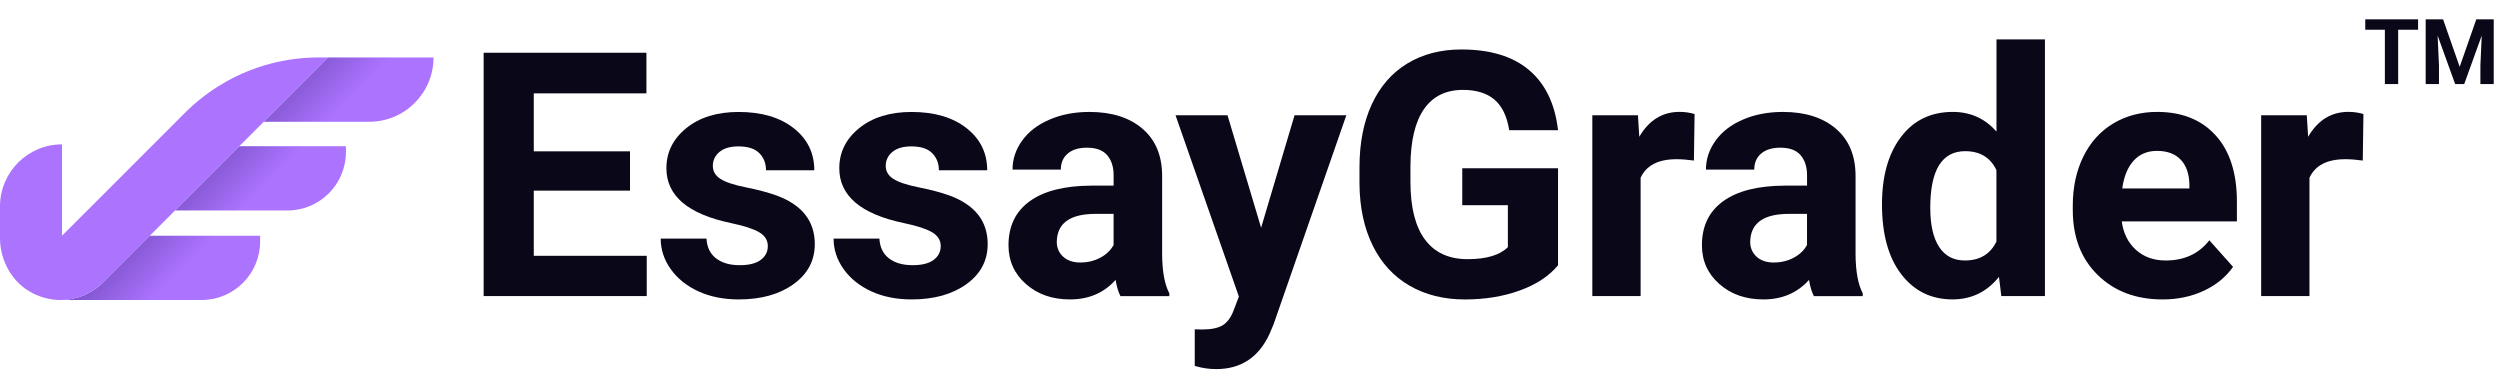
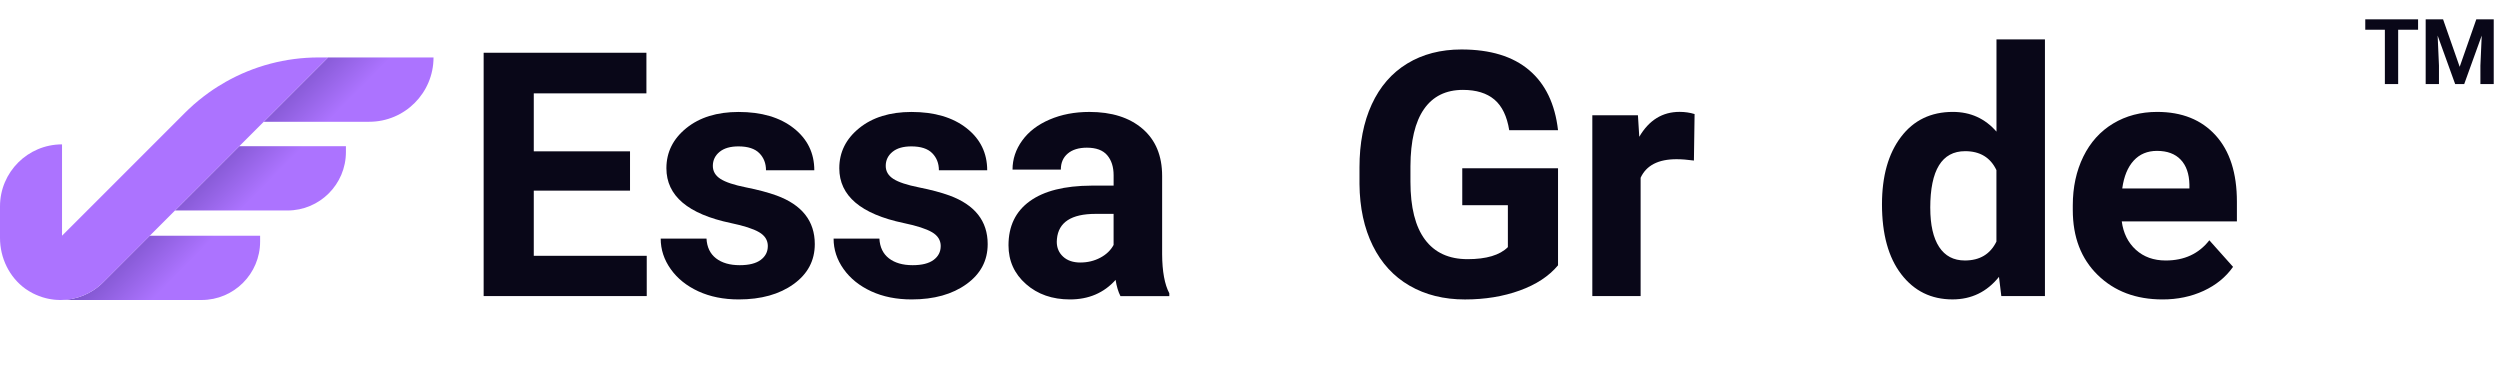
<svg xmlns="http://www.w3.org/2000/svg" width="952" height="141" viewBox="0 0 952 141" fill="none">
  <path d="M239.912 72.592H203.261V97.412H246.278V112.744H184.173V20.087H246.156V35.552H203.261V57.629H239.912V72.582V72.592Z" fill="#090718" />
  <path d="M292.391 93.726C292.391 91.474 291.276 89.704 289.055 88.414C286.823 87.114 283.251 85.968 278.328 84.944C261.952 81.505 253.765 74.546 253.765 64.075C253.765 57.965 256.303 52.868 261.369 48.774C266.435 44.68 273.068 42.633 281.256 42.633C289.996 42.633 296.987 44.69 302.227 48.805C307.467 52.919 310.087 58.262 310.087 64.843H291.695C291.695 62.212 290.846 60.043 289.147 58.323C287.448 56.604 284.797 55.744 281.194 55.744C278.093 55.744 275.698 56.44 273.999 57.842C272.3 59.244 271.45 61.025 271.45 63.185C271.45 65.222 272.413 66.869 274.347 68.118C276.281 69.367 279.536 70.452 284.111 71.362C288.686 72.273 292.555 73.307 295.697 74.443C305.41 78.005 310.272 84.177 310.272 92.958C310.272 99.243 307.58 104.319 302.186 108.198C296.802 112.077 289.843 114.022 281.317 114.022C275.544 114.022 270.427 112.998 265.944 110.941C261.471 108.884 257.961 106.059 255.412 102.477C252.864 98.895 251.595 95.026 251.595 90.86H269.035C269.209 94.125 270.417 96.633 272.658 98.373C274.91 100.113 277.919 100.982 281.696 100.982C285.217 100.982 287.878 100.317 289.679 98.977C291.48 97.636 292.381 95.885 292.381 93.726H292.391Z" fill="#090718" />
  <path d="M358.229 93.726C358.229 91.474 357.114 89.704 354.893 88.414C352.661 87.114 349.089 85.968 344.166 84.944C327.79 81.505 319.602 74.546 319.602 64.075C319.602 57.965 322.141 52.868 327.207 48.774C332.273 44.68 338.906 42.633 347.094 42.633C355.834 42.633 362.825 44.69 368.065 48.805C373.305 52.919 375.925 58.262 375.925 64.843H357.533C357.533 62.212 356.684 60.043 354.985 58.323C353.286 56.604 350.635 55.744 347.032 55.744C343.931 55.744 341.536 56.44 339.837 57.842C338.138 59.244 337.288 61.025 337.288 63.185C337.288 65.222 338.251 66.869 340.185 68.118C342.119 69.367 345.374 70.452 349.949 71.362C354.524 72.273 358.393 73.307 361.535 74.443C371.248 78.005 376.11 84.177 376.11 92.958C376.11 99.243 373.418 104.319 368.024 108.198C362.64 112.077 355.681 114.022 347.155 114.022C341.382 114.022 336.265 112.998 331.782 110.941C327.309 108.884 323.799 106.059 321.25 102.477C318.702 98.895 317.433 95.026 317.433 90.86H334.873C335.047 94.125 336.255 96.633 338.496 98.373C340.748 100.113 343.757 100.982 347.534 100.982C351.054 100.982 353.716 100.317 355.517 98.977C357.318 97.636 358.219 95.885 358.219 93.726H358.229Z" fill="#090718" />
  <path d="M426.666 112.754C425.816 111.096 425.202 109.038 424.823 106.582C420.371 111.546 414.578 114.023 407.455 114.023C400.71 114.023 395.122 112.078 390.69 108.168C386.258 104.269 384.037 99.346 384.037 93.399C384.037 86.102 386.739 80.503 392.153 76.604C397.557 72.704 405.377 70.729 415.602 70.688H424.066V66.737C424.066 63.554 423.247 61.016 421.62 59.102C419.982 57.188 417.413 56.236 413.892 56.236C410.791 56.236 408.366 56.983 406.605 58.468C404.845 59.952 403.965 61.988 403.965 64.578H385.572C385.572 60.596 386.801 56.901 389.267 53.504C391.724 50.105 395.203 47.444 399.707 45.52C404.2 43.586 409.256 42.624 414.855 42.624C423.339 42.624 430.074 44.753 435.058 49.021C440.043 53.289 442.54 59.276 442.54 67.003V96.849C442.581 103.378 443.492 108.322 445.273 111.679V112.764H426.686L426.666 112.754ZM411.457 99.96C414.169 99.96 416.676 99.356 418.969 98.148C421.262 96.941 422.961 95.313 424.056 93.277V81.445H417.178C407.977 81.445 403.074 84.628 402.481 90.994L402.419 92.079C402.419 94.372 403.228 96.255 404.835 97.739C406.441 99.223 408.652 99.97 411.457 99.97V99.96Z" fill="#090718" />
-   <path d="M480.231 86.727L492.963 43.894H512.686L485 123.44L483.475 127.063C479.361 136.059 472.575 140.553 463.108 140.553C460.436 140.553 457.724 140.153 454.961 139.345V125.405L457.765 125.466C461.245 125.466 463.845 124.934 465.564 123.88C467.283 122.815 468.624 121.055 469.607 118.599L471.766 112.939L447.643 43.894H467.437L480.231 86.727Z" fill="#090718" />
  <path d="M593.287 101.044C589.848 105.158 584.996 108.352 578.712 110.624C572.428 112.896 565.478 114.032 557.843 114.032C549.829 114.032 542.798 112.282 536.749 108.782C530.7 105.281 526.033 100.205 522.747 93.542C519.462 86.879 517.773 79.059 517.691 70.063V63.758C517.691 54.506 519.247 46.502 522.369 39.737C525.49 32.971 529.984 27.793 535.858 24.21C541.733 20.628 548.621 18.837 556.513 18.837C567.505 18.837 576.092 21.457 582.284 26.697C588.476 31.938 592.151 39.563 593.297 49.572H574.71C573.861 44.271 571.988 40.392 569.081 37.925C566.174 35.469 562.172 34.23 557.086 34.23C550.597 34.23 545.653 36.666 542.255 41.548C538.857 46.43 537.138 53.687 537.097 63.308V69.224C537.097 78.936 538.939 86.275 542.634 91.239C546.329 96.203 551.733 98.69 558.867 98.69C566 98.69 571.148 97.165 574.199 94.105V78.128H556.83V64.065H593.297V101.034L593.287 101.044Z" fill="#090718" />
  <path d="M645.054 61.138C642.546 60.8 640.346 60.626 638.432 60.626C631.472 60.626 626.917 62.98 624.748 67.688V112.742H606.355V43.882H623.724L624.236 52.09C627.931 45.765 633.038 42.602 639.568 42.602C641.605 42.602 643.508 42.879 645.299 43.431L645.043 61.127L645.054 61.138Z" fill="#090718" />
-   <path d="M690.722 112.753C689.873 111.095 689.259 109.038 688.88 106.581C684.428 111.545 678.635 114.022 671.511 114.022C664.766 114.022 659.178 112.078 654.746 108.168C650.315 104.268 648.094 99.345 648.094 93.399C648.094 86.101 650.796 80.503 656.21 76.603C661.614 72.704 669.434 70.728 679.658 70.688H688.123V66.737C688.123 63.554 687.304 61.016 685.676 59.102C684.039 57.188 681.47 56.236 677.949 56.236C674.848 56.236 672.422 56.983 670.662 58.467C668.901 59.951 668.021 61.988 668.021 64.577H649.629C649.629 60.596 650.857 56.901 653.324 53.503C655.78 50.105 659.26 47.444 663.763 45.52C668.257 43.585 673.313 42.623 678.911 42.623C687.396 42.623 694.131 44.752 699.115 49.02C704.099 53.288 706.597 59.276 706.597 67.003V96.848C706.638 103.378 707.549 108.321 709.329 111.678V112.763H690.743L690.722 112.753ZM675.513 99.96C678.225 99.96 680.733 99.356 683.026 98.148C685.318 96.94 687.017 95.313 688.112 93.276V81.445H681.235C672.023 81.445 667.131 84.627 666.537 90.994L666.476 92.079C666.476 94.371 667.284 96.254 668.891 97.739C670.498 99.223 672.709 99.97 675.513 99.97V99.96Z" fill="#090718" />
  <path d="M716.658 77.812C716.658 67.075 719.063 58.529 723.884 52.163C728.694 45.797 735.286 42.614 743.648 42.614C750.352 42.614 755.889 45.121 760.259 50.126V15H778.713V112.744H762.101L761.211 105.426C756.626 111.147 750.73 114.013 743.515 114.013C735.409 114.013 728.909 110.82 724.007 104.433C719.104 98.046 716.658 89.173 716.658 77.802V77.812ZM735.05 79.183C735.05 85.642 736.176 90.595 738.418 94.034C740.669 97.473 743.934 99.193 748.212 99.193C753.893 99.193 757.905 96.787 760.239 91.987V64.772C757.946 59.972 753.975 57.567 748.335 57.567C739.472 57.567 735.04 64.772 735.04 79.173L735.05 79.183Z" fill="#090718" />
  <path d="M823.483 114.025C813.381 114.025 805.162 110.924 798.827 104.732C792.481 98.54 789.318 90.29 789.318 79.973V78.192C789.318 71.284 790.659 65.092 793.33 59.636C796.002 54.191 799.789 49.985 804.691 47.037C809.594 44.09 815.182 42.616 821.456 42.616C830.872 42.616 838.293 45.584 843.697 51.53C849.101 57.467 851.813 65.89 851.813 76.79V84.303H807.966C808.56 88.796 810.351 92.409 813.34 95.121C816.328 97.833 820.115 99.195 824.701 99.195C831.783 99.195 837.32 96.626 841.312 91.498L850.349 101.62C847.586 105.52 843.86 108.57 839.152 110.75C834.444 112.93 829.224 114.025 823.503 114.025H823.483ZM821.384 57.456C817.731 57.456 814.773 58.695 812.511 61.161C810.238 63.638 808.785 67.169 808.151 71.775H833.728V70.301C833.646 66.207 832.54 63.045 830.422 60.813C828.303 58.572 825.284 57.456 821.384 57.456Z" fill="#090718" />
-   <path d="M899.753 61.138C897.245 60.8 895.044 60.626 893.13 60.626C886.171 60.626 881.616 62.98 879.446 67.688V112.742H861.054V43.882H878.423L878.935 52.09C882.629 45.765 887.737 42.602 894.267 42.602C896.303 42.602 898.207 42.879 899.998 43.431L899.742 61.127L899.753 61.138Z" fill="#090718" />
  <path d="M99.052 89.756V91.967C99.052 104.269 89.073 114.238 76.771 114.238H23.037C29.025 114.238 34.889 111.904 39.3 107.483L57.027 89.756H99.062H99.052Z" fill="url(#paint0_linear_277_528)" />
  <path d="M131.725 55.663V57.884C131.725 70.186 121.746 80.155 109.454 80.155H66.631L91.123 55.663H131.725Z" fill="url(#paint1_linear_277_528)" />
-   <path d="M71.736 41.672C73.016 40.444 74.346 39.278 75.718 38.162C74.346 39.288 73.016 40.455 71.736 41.672Z" fill="#AC73FF" />
  <path d="M165.087 21.877C165.087 35.408 154.126 46.37 140.595 46.37H100.423L124.915 21.877H165.087Z" fill="url(#paint2_linear_277_528)" />
  <path d="M124.918 21.877L39.302 107.493C34.891 111.904 29.026 114.248 23.039 114.248C22.476 114.248 21.913 114.227 21.35 114.176C21.084 114.166 20.808 114.135 20.531 114.105C20.398 114.094 20.275 114.084 20.153 114.053C19.887 114.033 19.62 113.992 19.364 113.941C19.16 113.9 18.955 113.869 18.75 113.828C18.617 113.808 18.474 113.777 18.331 113.746C18.044 113.685 17.768 113.624 17.492 113.552C16.591 113.337 15.69 113.05 14.82 112.702C14.472 112.58 14.124 112.436 13.787 112.283C13.787 112.283 13.783 112.283 13.776 112.283C13.398 112.129 13.009 111.945 12.64 111.75C12.589 111.73 12.548 111.699 12.497 111.679C11.514 111.177 10.583 110.604 9.703 109.99C3.572 105.589 0 98.271 0 90.595V78.6C0 65.55 10.573 54.977 23.622 54.977V89.756L33.233 80.155L36.672 76.727L67.029 46.359L70.457 42.931C70.877 42.511 71.307 42.092 71.757 41.672C73.037 40.444 74.367 39.277 75.739 38.161C75.749 38.161 75.749 38.151 75.749 38.151C76.926 37.189 78.134 36.268 79.362 35.377C80.508 34.548 81.685 33.76 82.903 32.993C83.886 32.368 84.889 31.764 85.912 31.191C96.618 25.132 108.797 21.877 121.305 21.877H124.938H124.918Z" fill="#AC73FF" />
  <path d="M913.22 7.354V32H908.159V7.354H913.22ZM920.803 7.354V11.332H900.694V7.354H920.803ZM926.017 7.354H930.316L936.647 25.449L942.978 7.354H947.277L938.374 32H934.921L926.017 7.354ZM923.698 7.354H927.98L928.759 24.992V32H923.698V7.354ZM945.314 7.354H949.613V32H944.535V24.992L945.314 7.354Z" fill="#090718" />
  <defs>
    <linearGradient id="paint0_linear_277_528" x1="30.58" y1="71.968" x2="65.584" y2="106.47" gradientUnits="userSpaceOnUse">
      <stop stop-color="#47308E" />
      <stop offset="1" stop-color="#AC73FF" />
    </linearGradient>
    <linearGradient id="paint1_linear_277_528" x1="66.416" y1="35.613" x2="101.419" y2="70.115" gradientUnits="userSpaceOnUse">
      <stop stop-color="#47308E" />
      <stop offset="1" stop-color="#AC73FF" />
    </linearGradient>
    <linearGradient id="paint2_linear_277_528" x1="99.85" y1="1.684" x2="134.853" y2="36.186" gradientUnits="userSpaceOnUse">
      <stop stop-color="#47308E" />
      <stop offset="1" stop-color="#AC73FF" />
    </linearGradient>
  </defs>
</svg>